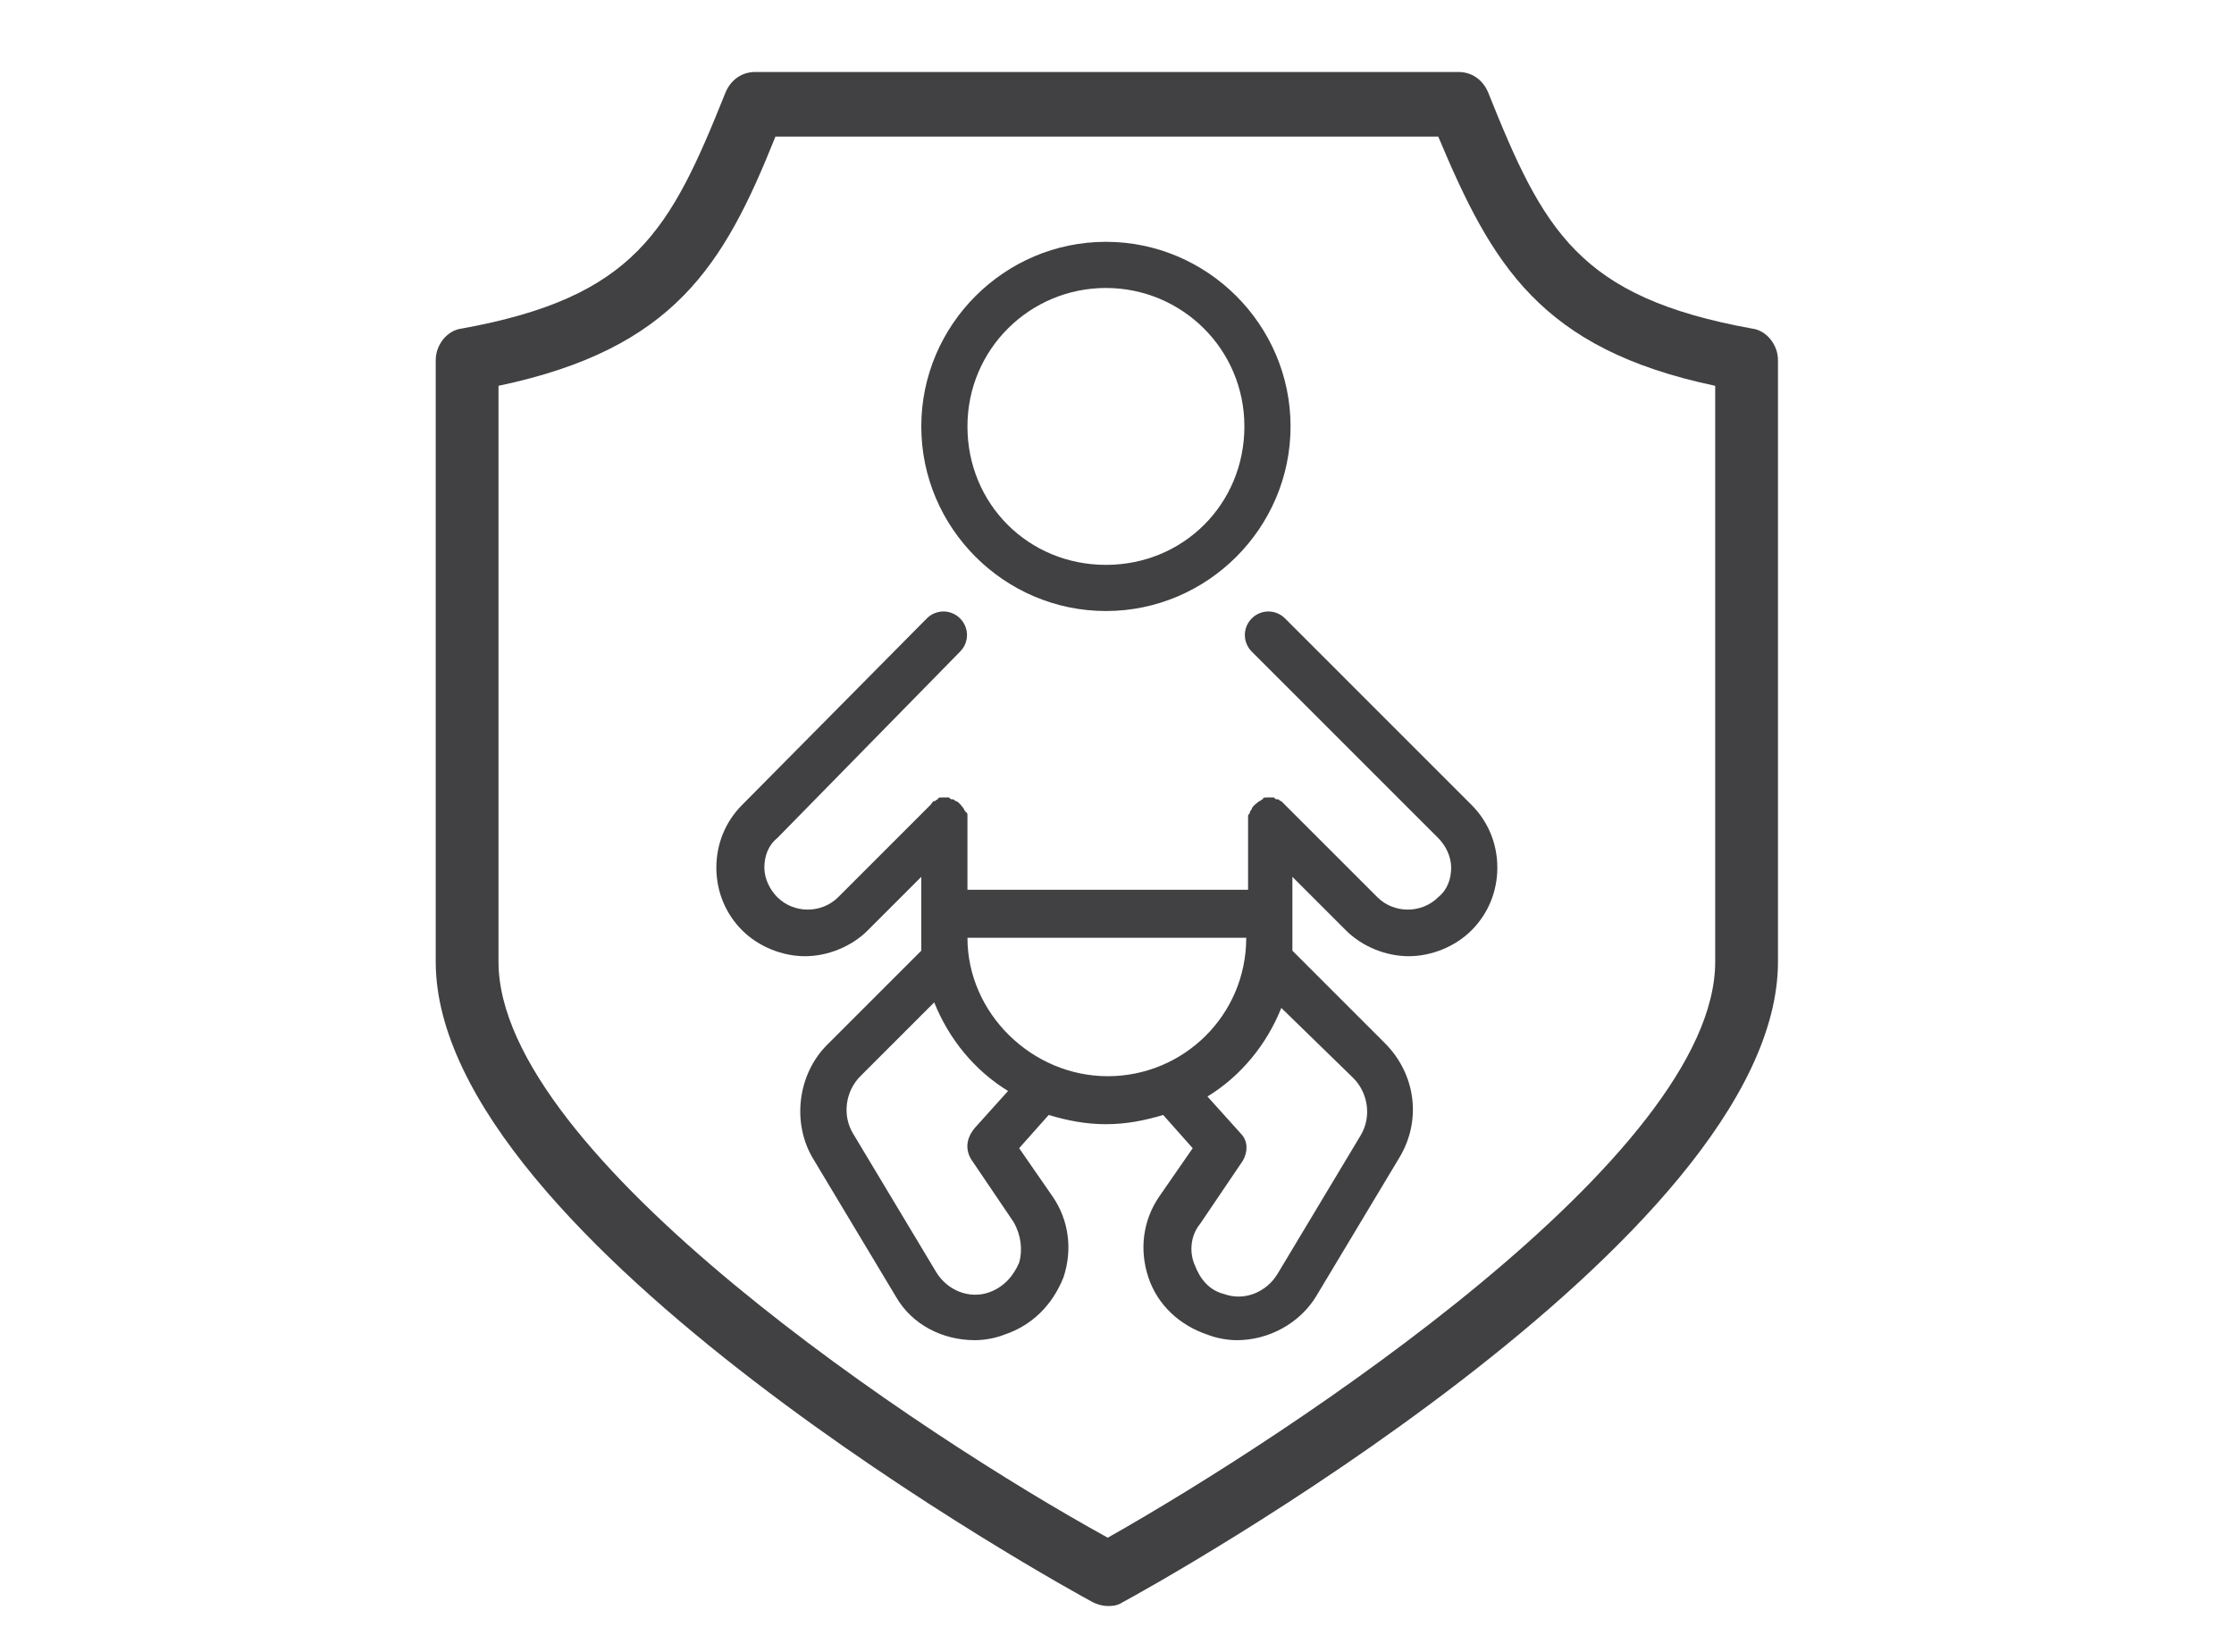
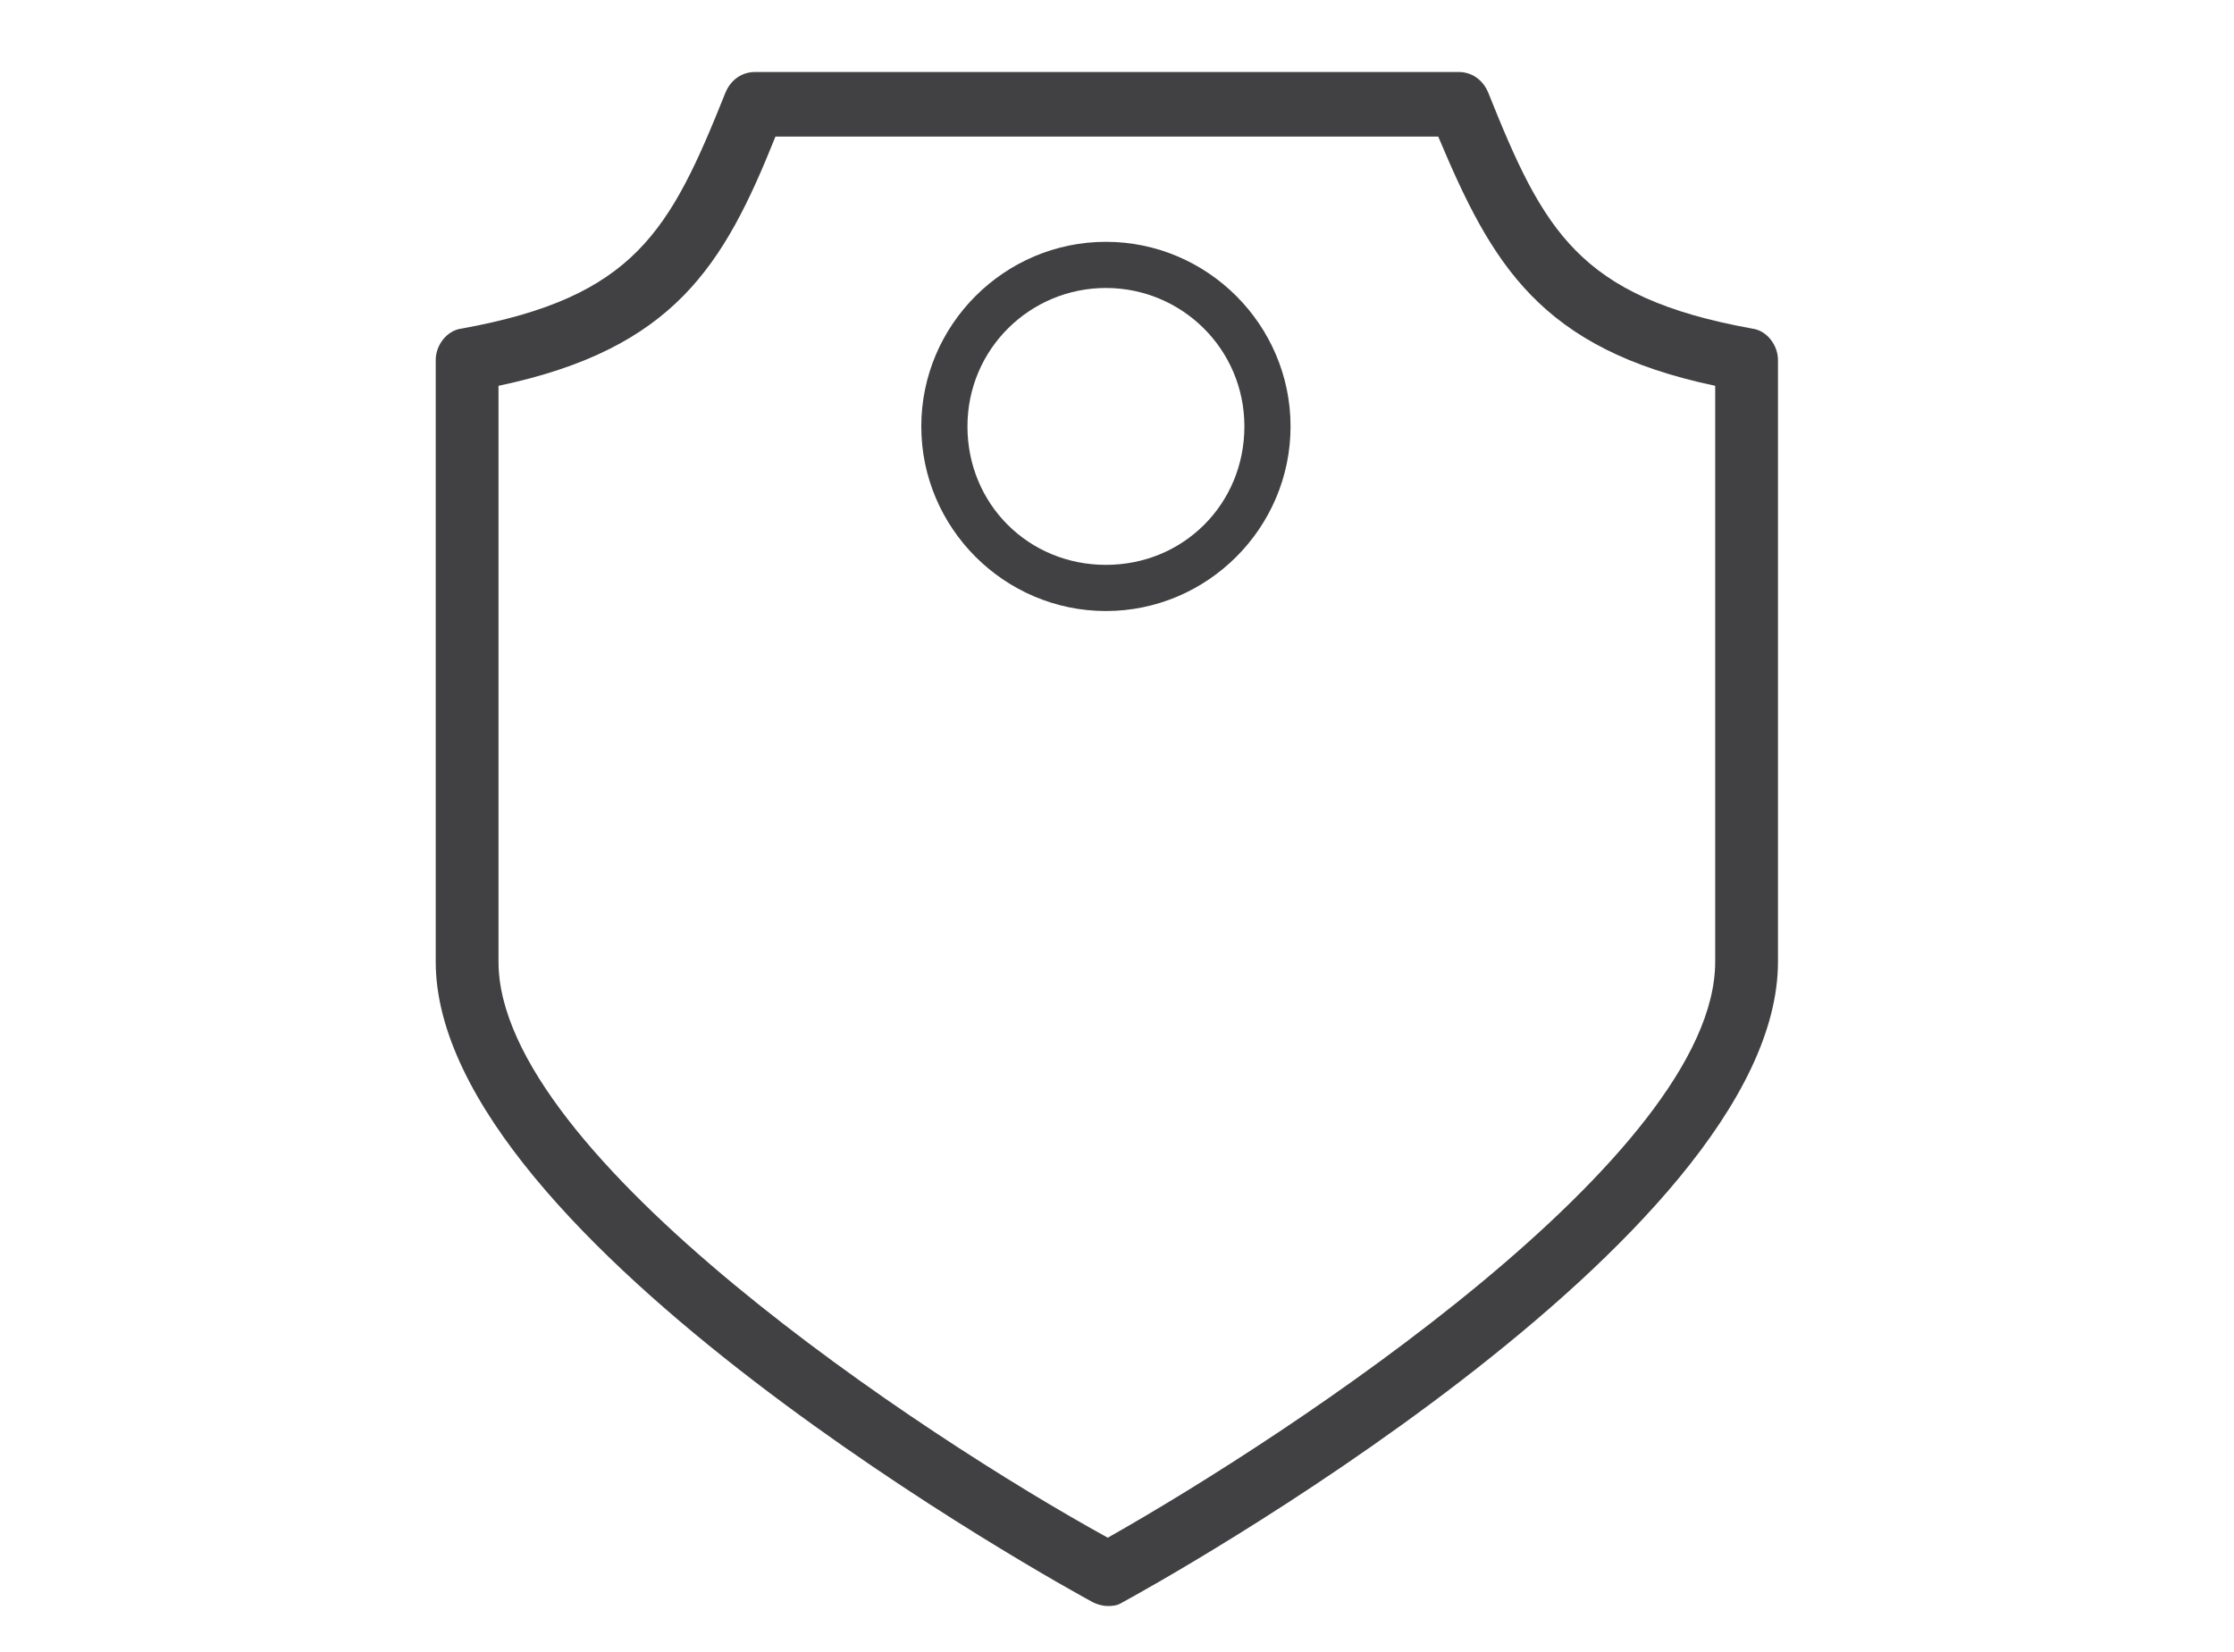
<svg xmlns="http://www.w3.org/2000/svg" version="1.1" id="Layer_1" x="0px" y="0px" viewBox="0 0 121 89.5" style="enable-background:new 0 0 121 89.5;" xml:space="preserve">
  <style type="text/css">
	.st0{fill:#414042;}
</style>
  <g>
    <path class="st0" d="M59.9,33.1c5.5,0,10-4.5,10-10s-4.5-10-10-10c-5.5,0-10,4.5-10,10S54.4,33.1,59.9,33.1 M59.9,15.6   c4.1,0,7.5,3.3,7.5,7.5s-3.3,7.5-7.5,7.5s-7.5-3.3-7.5-7.5S55.8,15.6,59.9,15.6" />
-     <path class="st0" d="M70,47.5l2.9,2.9c0.9,0.9,2.2,1.4,3.4,1.4c1.2,0,2.5-0.5,3.4-1.4c0.9-0.9,1.4-2.1,1.4-3.4s-0.5-2.5-1.4-3.4   L69.6,33.5c-0.5-0.5-1.3-0.5-1.8,0c-0.5,0.5-0.5,1.3,0,1.8l10.1,10.1c0.4,0.4,0.7,1,0.7,1.6c0,0.6-0.2,1.2-0.7,1.6   c-0.9,0.9-2.4,0.9-3.3,0l-5-5c-0.1-0.1-0.1-0.1-0.2-0.2c0,0,0,0,0,0c-0.1,0-0.1-0.1-0.2-0.1c0,0,0,0,0,0c-0.1,0-0.1,0-0.2-0.1   c0,0,0,0,0,0c-0.1,0-0.2,0-0.2,0c-0.1,0-0.2,0-0.2,0c0,0,0,0,0,0c-0.1,0-0.2,0-0.2,0.1c0,0,0,0,0,0c-0.1,0-0.1,0.1-0.2,0.1   c0,0,0,0,0,0c-0.1,0.1-0.3,0.2-0.4,0.4c0,0,0,0,0,0c0,0.1-0.1,0.1-0.1,0.2c0,0,0,0,0,0c0,0.1-0.1,0.1-0.1,0.2c0,0,0,0,0,0   c0,0.1,0,0.2,0,0.2v3.8H52.4v-3.8c0-0.1,0-0.2,0-0.2c0,0,0,0,0,0c0-0.1,0-0.2-0.1-0.2c0,0,0,0,0,0c0-0.1-0.1-0.1-0.1-0.2   c0,0,0,0,0,0c-0.1-0.1-0.2-0.3-0.4-0.4c0,0,0,0,0,0c-0.1,0-0.1-0.1-0.2-0.1c0,0,0,0,0,0c-0.1,0-0.1,0-0.2-0.1c0,0,0,0,0,0   c-0.1,0-0.2,0-0.2,0c-0.1,0-0.2,0-0.2,0c0,0,0,0,0,0c-0.1,0-0.2,0-0.2,0.1c0,0,0,0,0,0c-0.1,0-0.1,0.1-0.2,0.1c0,0,0,0,0,0   c-0.1,0-0.1,0.1-0.2,0.2l-5,5c-0.9,0.9-2.4,0.9-3.3,0c-0.4-0.4-0.7-1-0.7-1.6c0-0.6,0.2-1.2,0.7-1.6L52,35.3c0.5-0.5,0.5-1.3,0-1.8   c-0.5-0.5-1.3-0.5-1.8,0L40.2,43.6c-0.9,0.9-1.4,2.1-1.4,3.4s0.5,2.5,1.4,3.4c0.9,0.9,2.2,1.4,3.4,1.4c1.2,0,2.5-0.5,3.4-1.4   l2.9-2.9v3.3c0,0.2,0,0.5,0,0.7l-5.1,5.1c-1.6,1.6-1.9,4.2-0.8,6.1l4.5,7.5c0.9,1.6,2.6,2.4,4.3,2.4c0.5,0,1.1-0.1,1.6-0.3   c1.5-0.5,2.6-1.6,3.2-3.1c0.5-1.5,0.3-3.1-0.6-4.4l-1.8-2.6l1.6-1.8c1,0.3,2,0.5,3.1,0.5c1.1,0,2.1-0.2,3.1-0.5l1.6,1.8l-1.8,2.6   c-0.9,1.3-1.1,2.9-0.6,4.4c0.5,1.5,1.7,2.6,3.2,3.1c0.5,0.2,1.1,0.3,1.6,0.3c1.7,0,3.4-0.9,4.3-2.4l4.5-7.5c1.2-2,0.9-4.5-0.8-6.2   L70,51.5c0-0.2,0-0.5,0-0.7V47.5z M52.6,62.8l2.3,3.4c0.4,0.7,0.5,1.5,0.3,2.2c-0.3,0.7-0.8,1.3-1.6,1.6c-1.1,0.4-2.3-0.1-2.9-1.1   l-4.5-7.5c-0.6-1-0.4-2.3,0.4-3.1l4-4c0.8,2,2.2,3.7,4,4.8l-1.8,2C52.3,61.7,52.3,62.3,52.6,62.8 M52.4,50.8h15.1   c0,4.2-3.4,7.5-7.5,7.5S52.4,54.9,52.4,50.8 M73.3,58.4c0.8,0.8,1,2.1,0.4,3.1l-4.5,7.5c-0.6,1-1.8,1.5-2.9,1.1   c-0.8-0.2-1.3-0.8-1.6-1.6c-0.3-0.7-0.2-1.6,0.3-2.2l2.3-3.4c0.3-0.5,0.3-1.1-0.1-1.5l-1.8-2c1.8-1.1,3.2-2.8,4-4.8L73.3,58.4z" />
    <path class="st0" d="M60,87c-0.3,0-0.6-0.1-0.8-0.2C57.7,86,23.6,67.2,23.6,52.1V19.5c0-0.8,0.6-1.6,1.4-1.7   c9.4-1.7,11.3-5.3,14.3-12.8c0.3-0.7,0.9-1.1,1.6-1.1H79c0.7,0,1.3,0.4,1.6,1.1c3,7.5,4.9,11.1,14.3,12.8c0.8,0.1,1.4,0.9,1.4,1.7   v32.6c0,15.1-34,33.9-35.5,34.7C60.5,87,60.2,87,60,87 M27,20.9v31.2C27,62.6,50,77.8,60,83.3c9.9-5.6,32.9-20.7,32.9-31.2V20.9   c-9.5-2-12.1-6.6-15-13.5H42C39.2,14.4,36.5,18.9,27,20.9" />
  </g>
</svg>